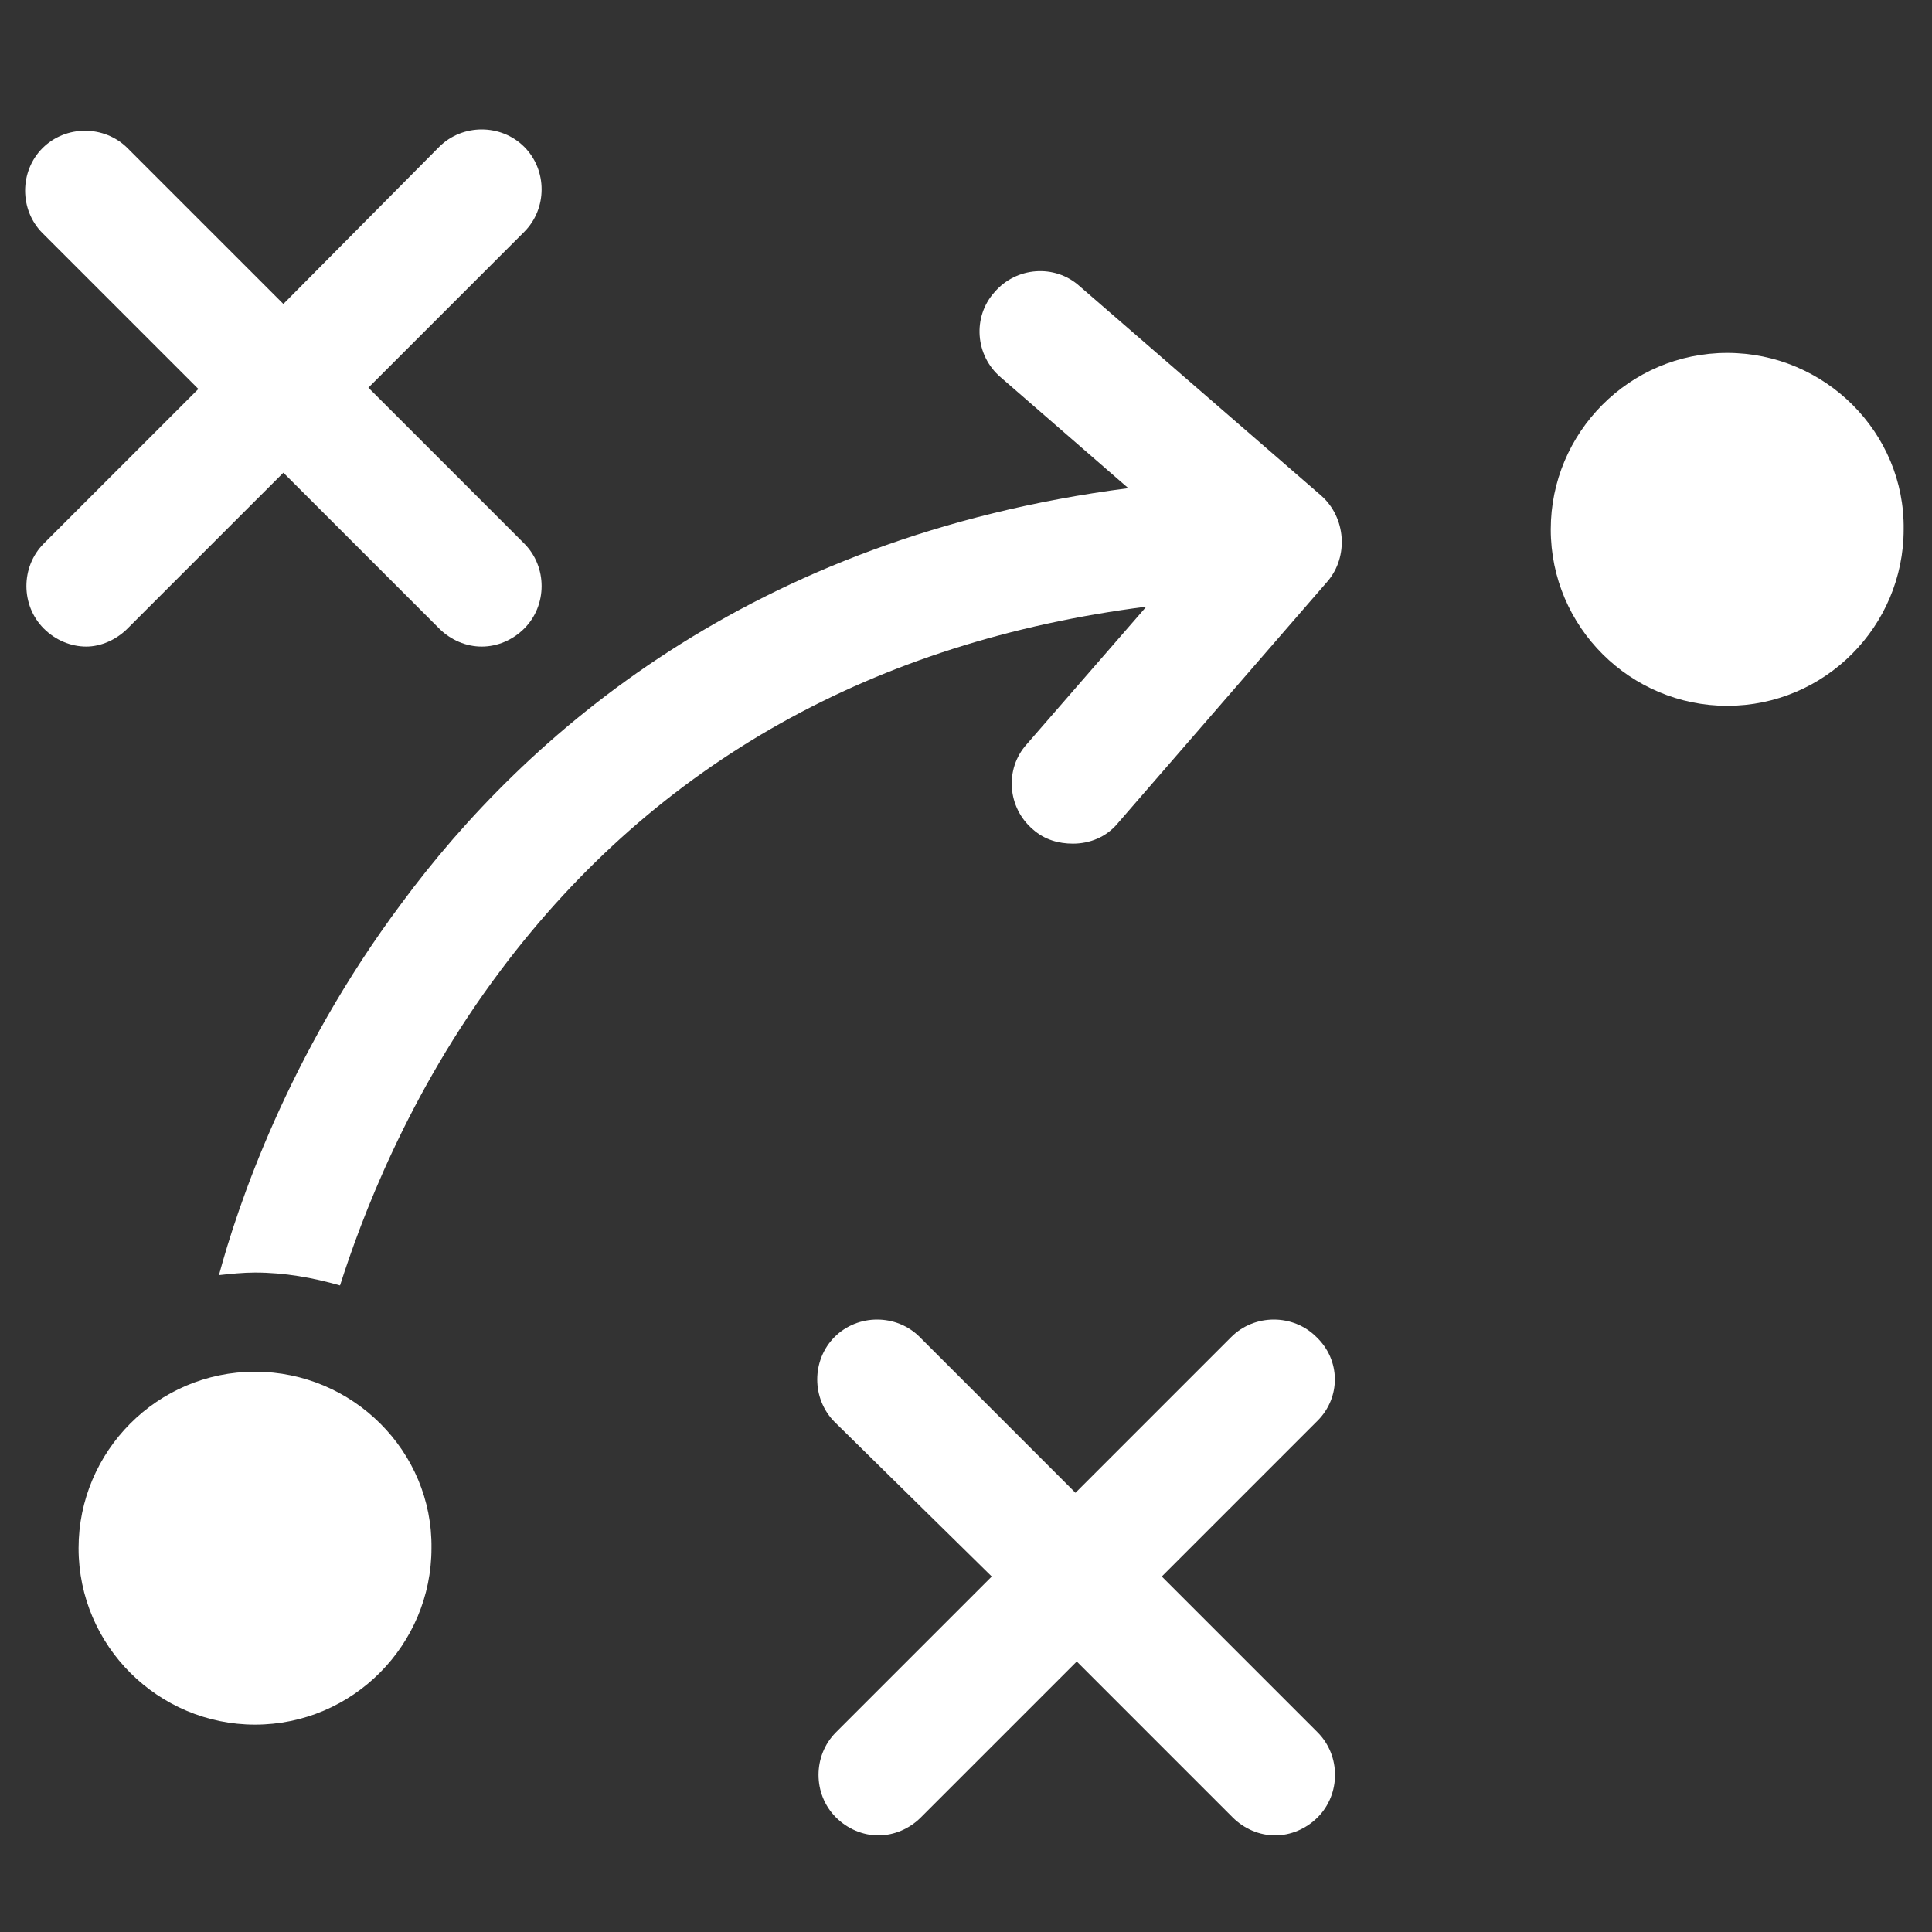
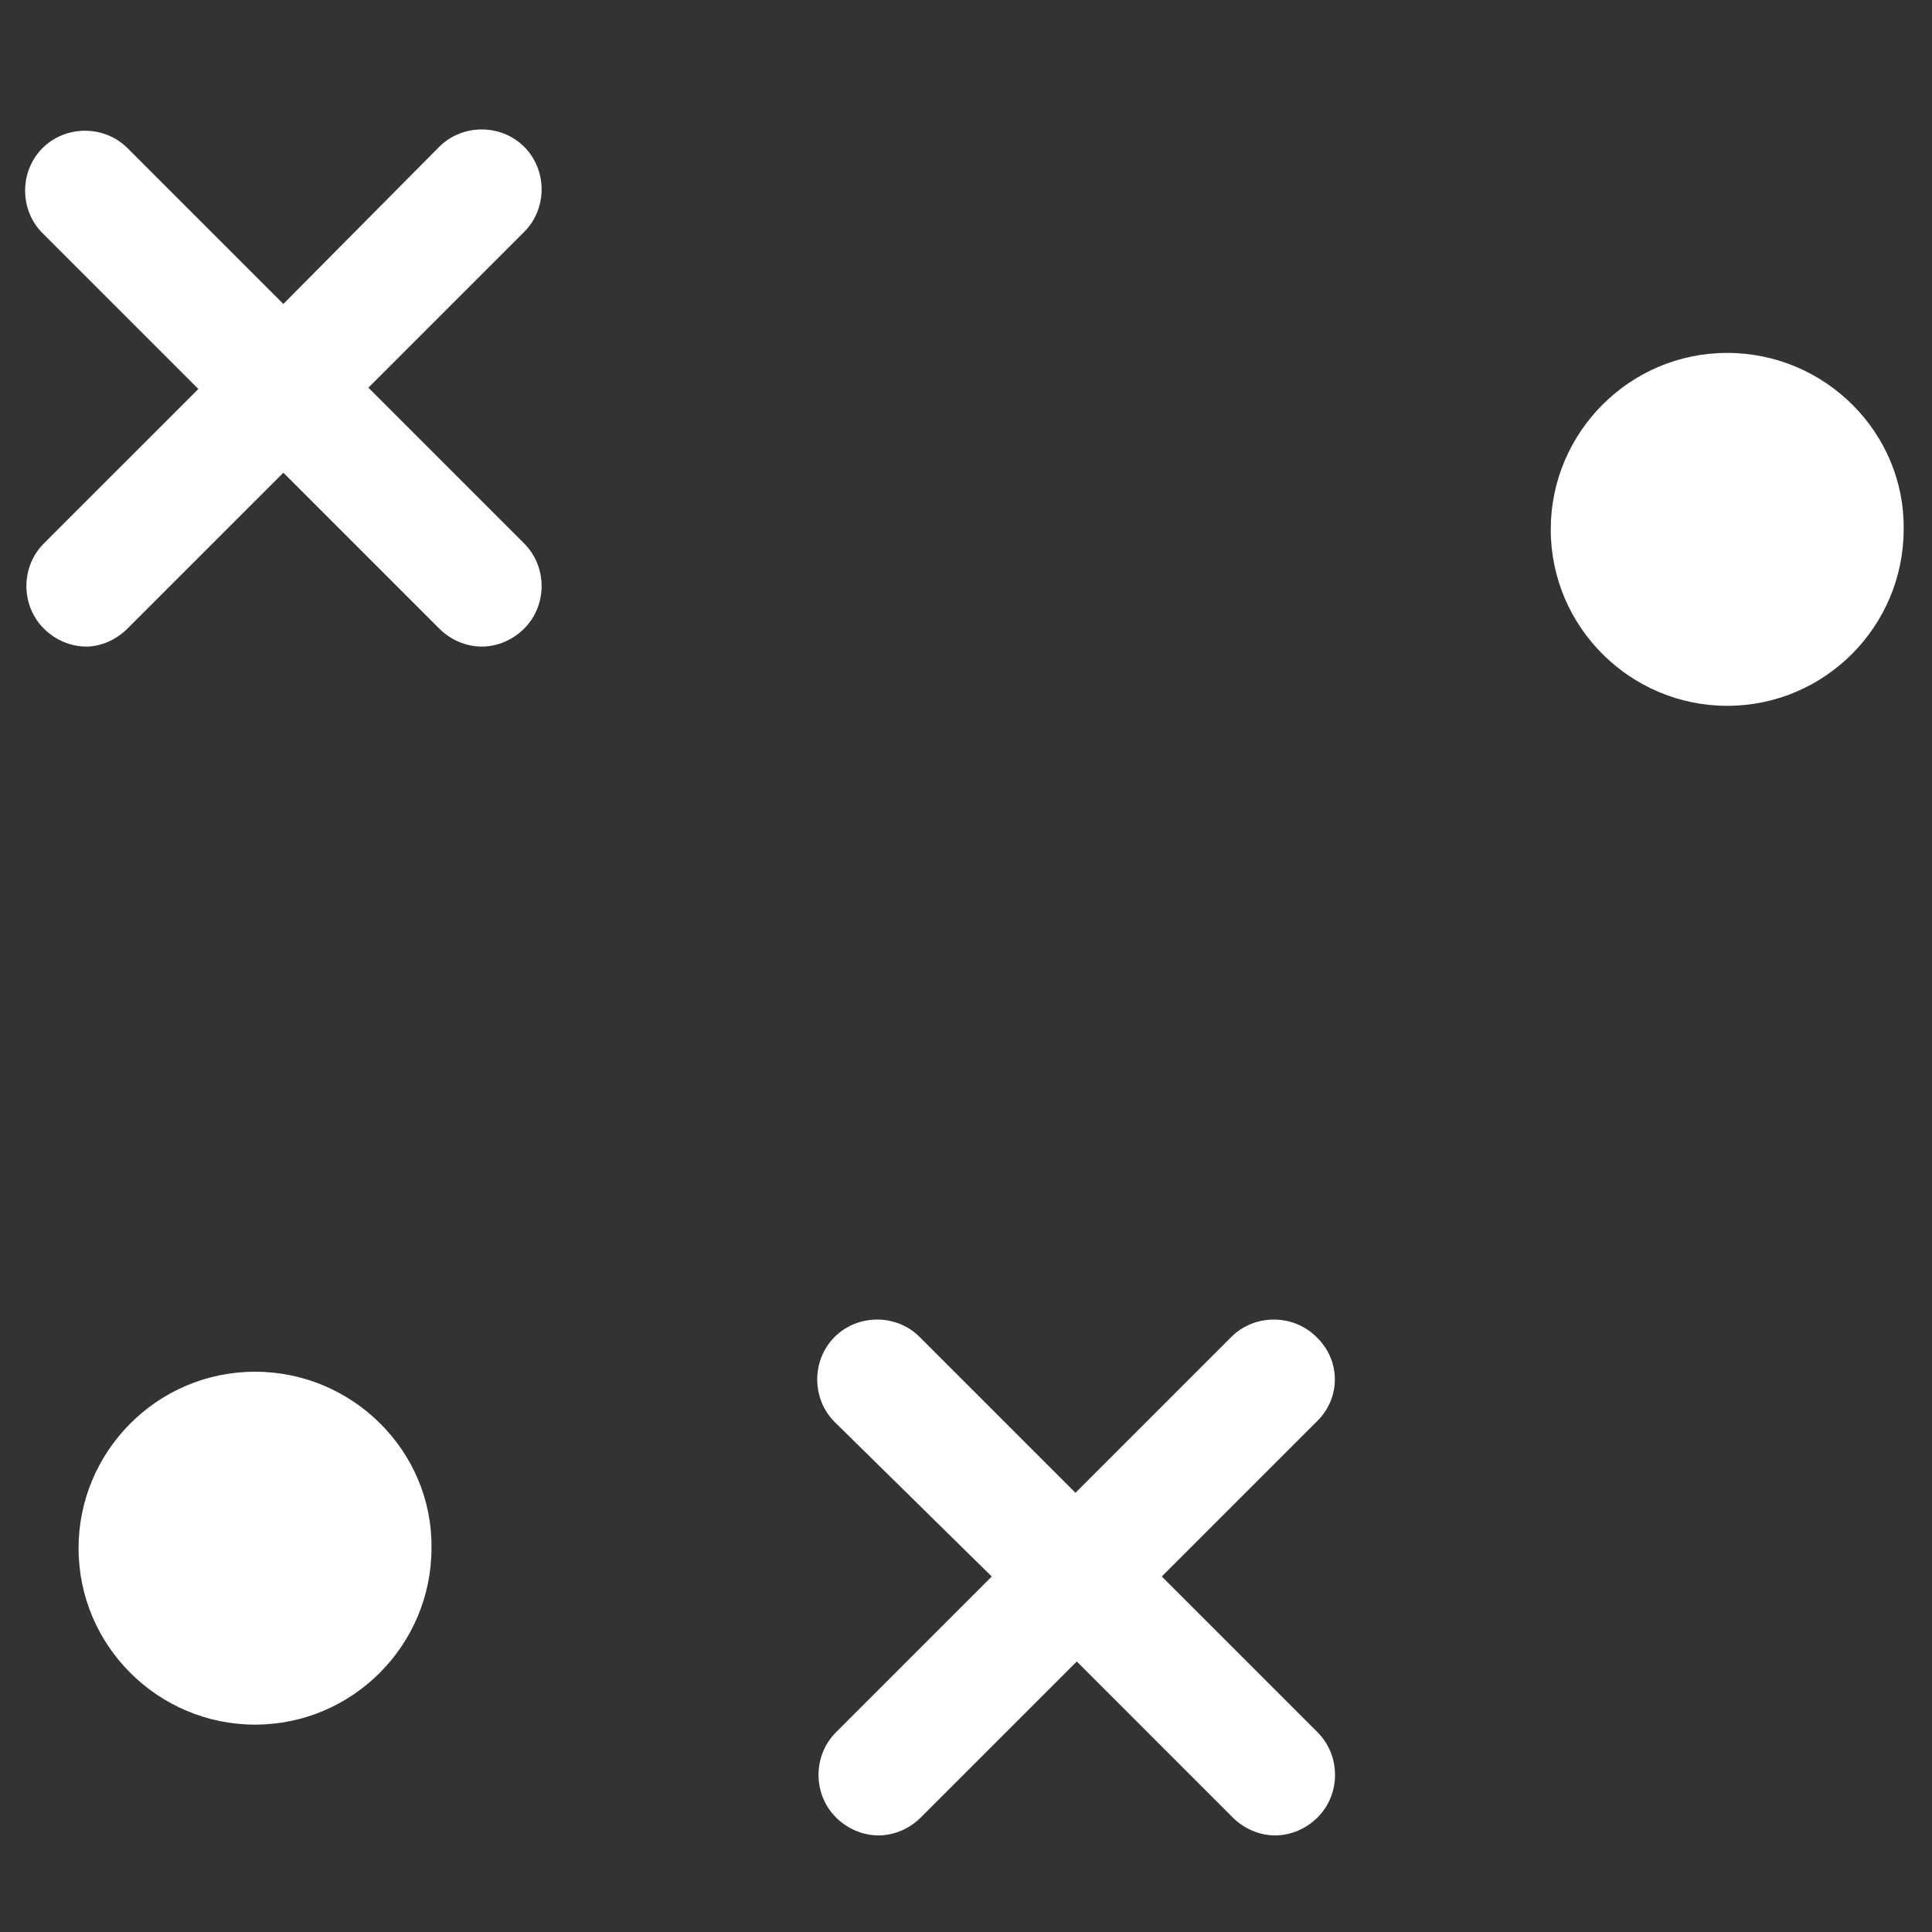
<svg xmlns="http://www.w3.org/2000/svg" version="1.1" id="Layer_1" x="0px" y="0px" viewBox="0 0 150 150" style="enable-background:new 0 0 150 150;" xml:space="preserve">
  <rect x="0" y="0" width="150" height="150" fill="#333333" stroke="none" />
  <style type="text/css">
	.st0{fill:#FFFFFF;}
</style>
  <g>
    <g>
      <path class="st0" d="M9.9,48.8L22,36.7l12.1,12.1c0.9,0.9,2.1,1.4,3.3,1.4c1.2,0,2.4-0.5,3.3-1.4c1.8-1.8,1.8-4.8,0-6.6L28.6,30.1    l12.1-12.1c1.8-1.8,1.8-4.8,0-6.6c-1.8-1.8-4.8-1.8-6.6,0L22,23.6L9.9,11.5c-1.8-1.8-4.8-1.8-6.6,0c-1.8,1.8-1.8,4.8,0,6.6    l12.1,12.1L3.4,42.2c-1.8,1.8-1.8,4.8,0,6.6c0.9,0.9,2.1,1.4,3.3,1.4C7.8,50.2,9,49.7,9.9,48.8L9.9,48.8z M9.9,48.8" />
    </g>
    <path class="st0" d="M102.2,103.8c-1.8-1.8-4.8-1.8-6.6,0l-12.1,12.1l-12.1-12.1c-1.8-1.8-4.8-1.8-6.6,0c-1.8,1.8-1.8,4.8,0,6.6   L77,122.4l-12.1,12.1c-1.8,1.8-1.8,4.8,0,6.6c0.9,0.9,2.1,1.4,3.3,1.4c1.2,0,2.4-0.5,3.3-1.4L83.6,129l12.1,12.1   c0.9,0.9,2.1,1.4,3.3,1.4c1.2,0,2.4-0.5,3.3-1.4c1.8-1.8,1.8-4.8,0-6.6l-12.1-12.1l12.1-12.1C104.1,108.5,104.1,105.6,102.2,103.8   L102.2,103.8z M102.2,103.8" />
-     <path class="st0" d="M102.6,38.5L83.8,22.2c-1.9-1.7-4.9-1.5-6.6,0.5c-1.7,1.9-1.5,4.9,0.5,6.6l9.9,8.6   c-29.4,3.8-46.8,19.2-56.4,32.2C22.3,82,18.4,93.8,17,99c0.9-0.1,1.9-0.2,2.8-0.2c2.3,0,4.5,0.4,6.6,1C28,94.8,31.6,85,38.9,75.3   C51,59.2,67.9,49.8,89,47.1l-9.3,10.7c-1.7,1.9-1.5,4.9,0.5,6.6c0.9,0.8,2,1.1,3.1,1.1c1.3,0,2.6-0.5,3.5-1.6l16.3-18.8   C104.7,43.2,104.5,40.2,102.6,38.5L102.6,38.5z M102.6,38.5" />
-     <path class="st0" d="M19.8,106.5c-7.6,0-13.7,6.2-13.7,13.7c0,7.6,6.2,13.7,13.7,13.7c7.6,0,13.7-6.2,13.7-13.7   C33.6,112.7,27.4,106.5,19.8,106.5L19.8,106.5z M19.8,106.5" />
+     <path class="st0" d="M19.8,106.5c-7.6,0-13.7,6.2-13.7,13.7c0,7.6,6.2,13.7,13.7,13.7c7.6,0,13.7-6.2,13.7-13.7   C33.6,112.7,27.4,106.5,19.8,106.5L19.8,106.5z " />
    <path class="st0" d="M134.1,27.4c-7.6,0-13.7,6.2-13.7,13.7c0,7.6,6.2,13.7,13.7,13.7c7.6,0,13.7-6.2,13.7-13.7   C147.9,33.6,141.7,27.4,134.1,27.4L134.1,27.4z M134.1,27.4" />
  </g>
</svg>